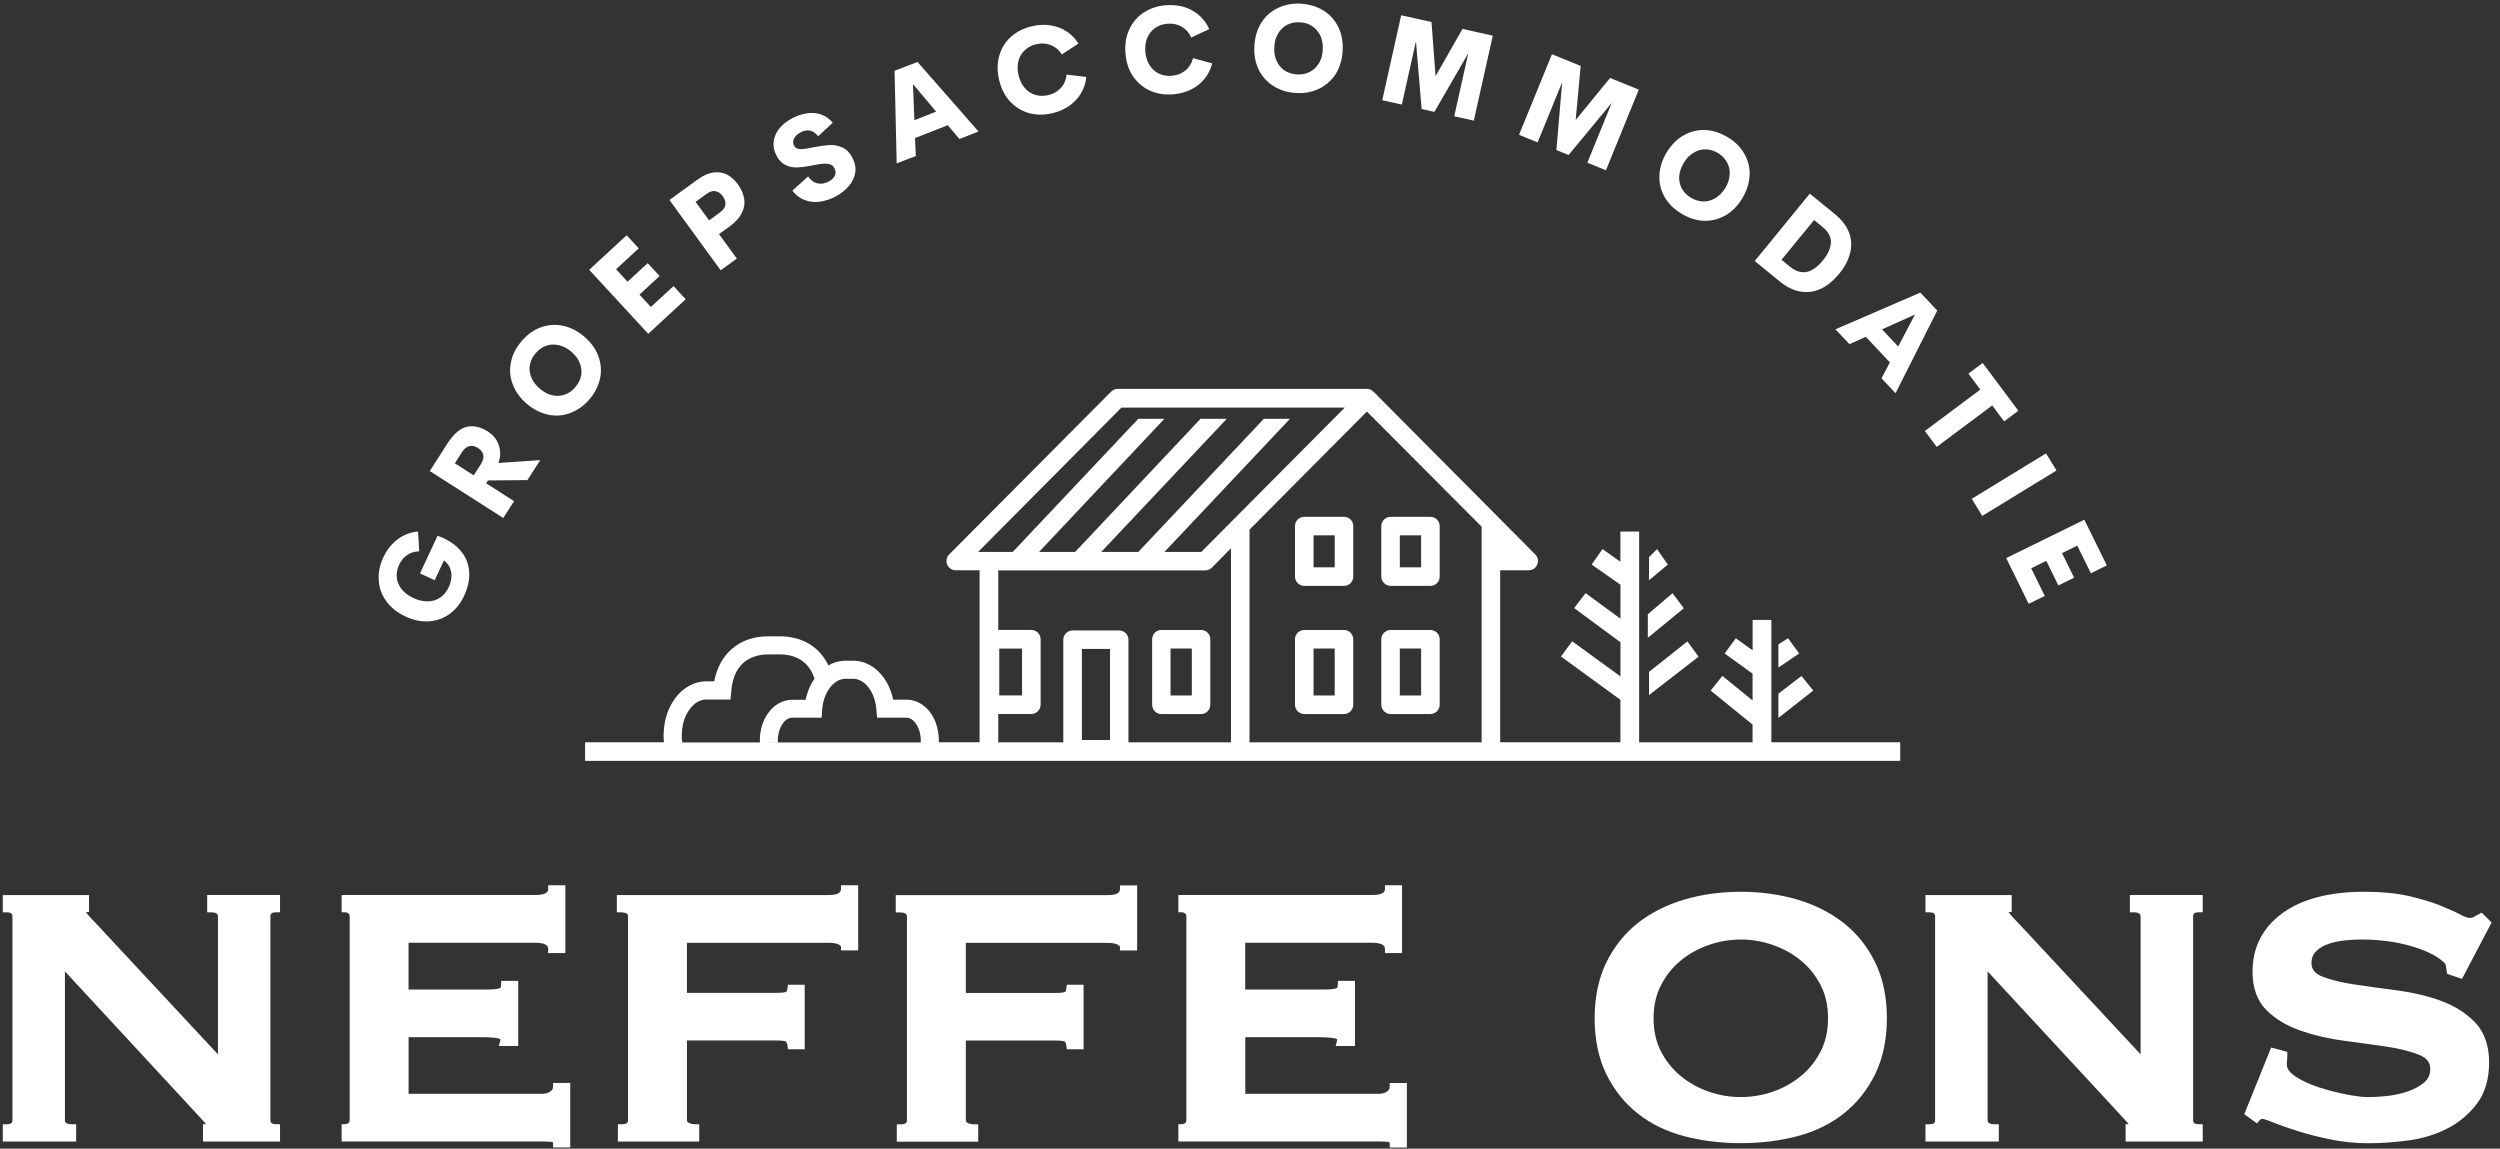
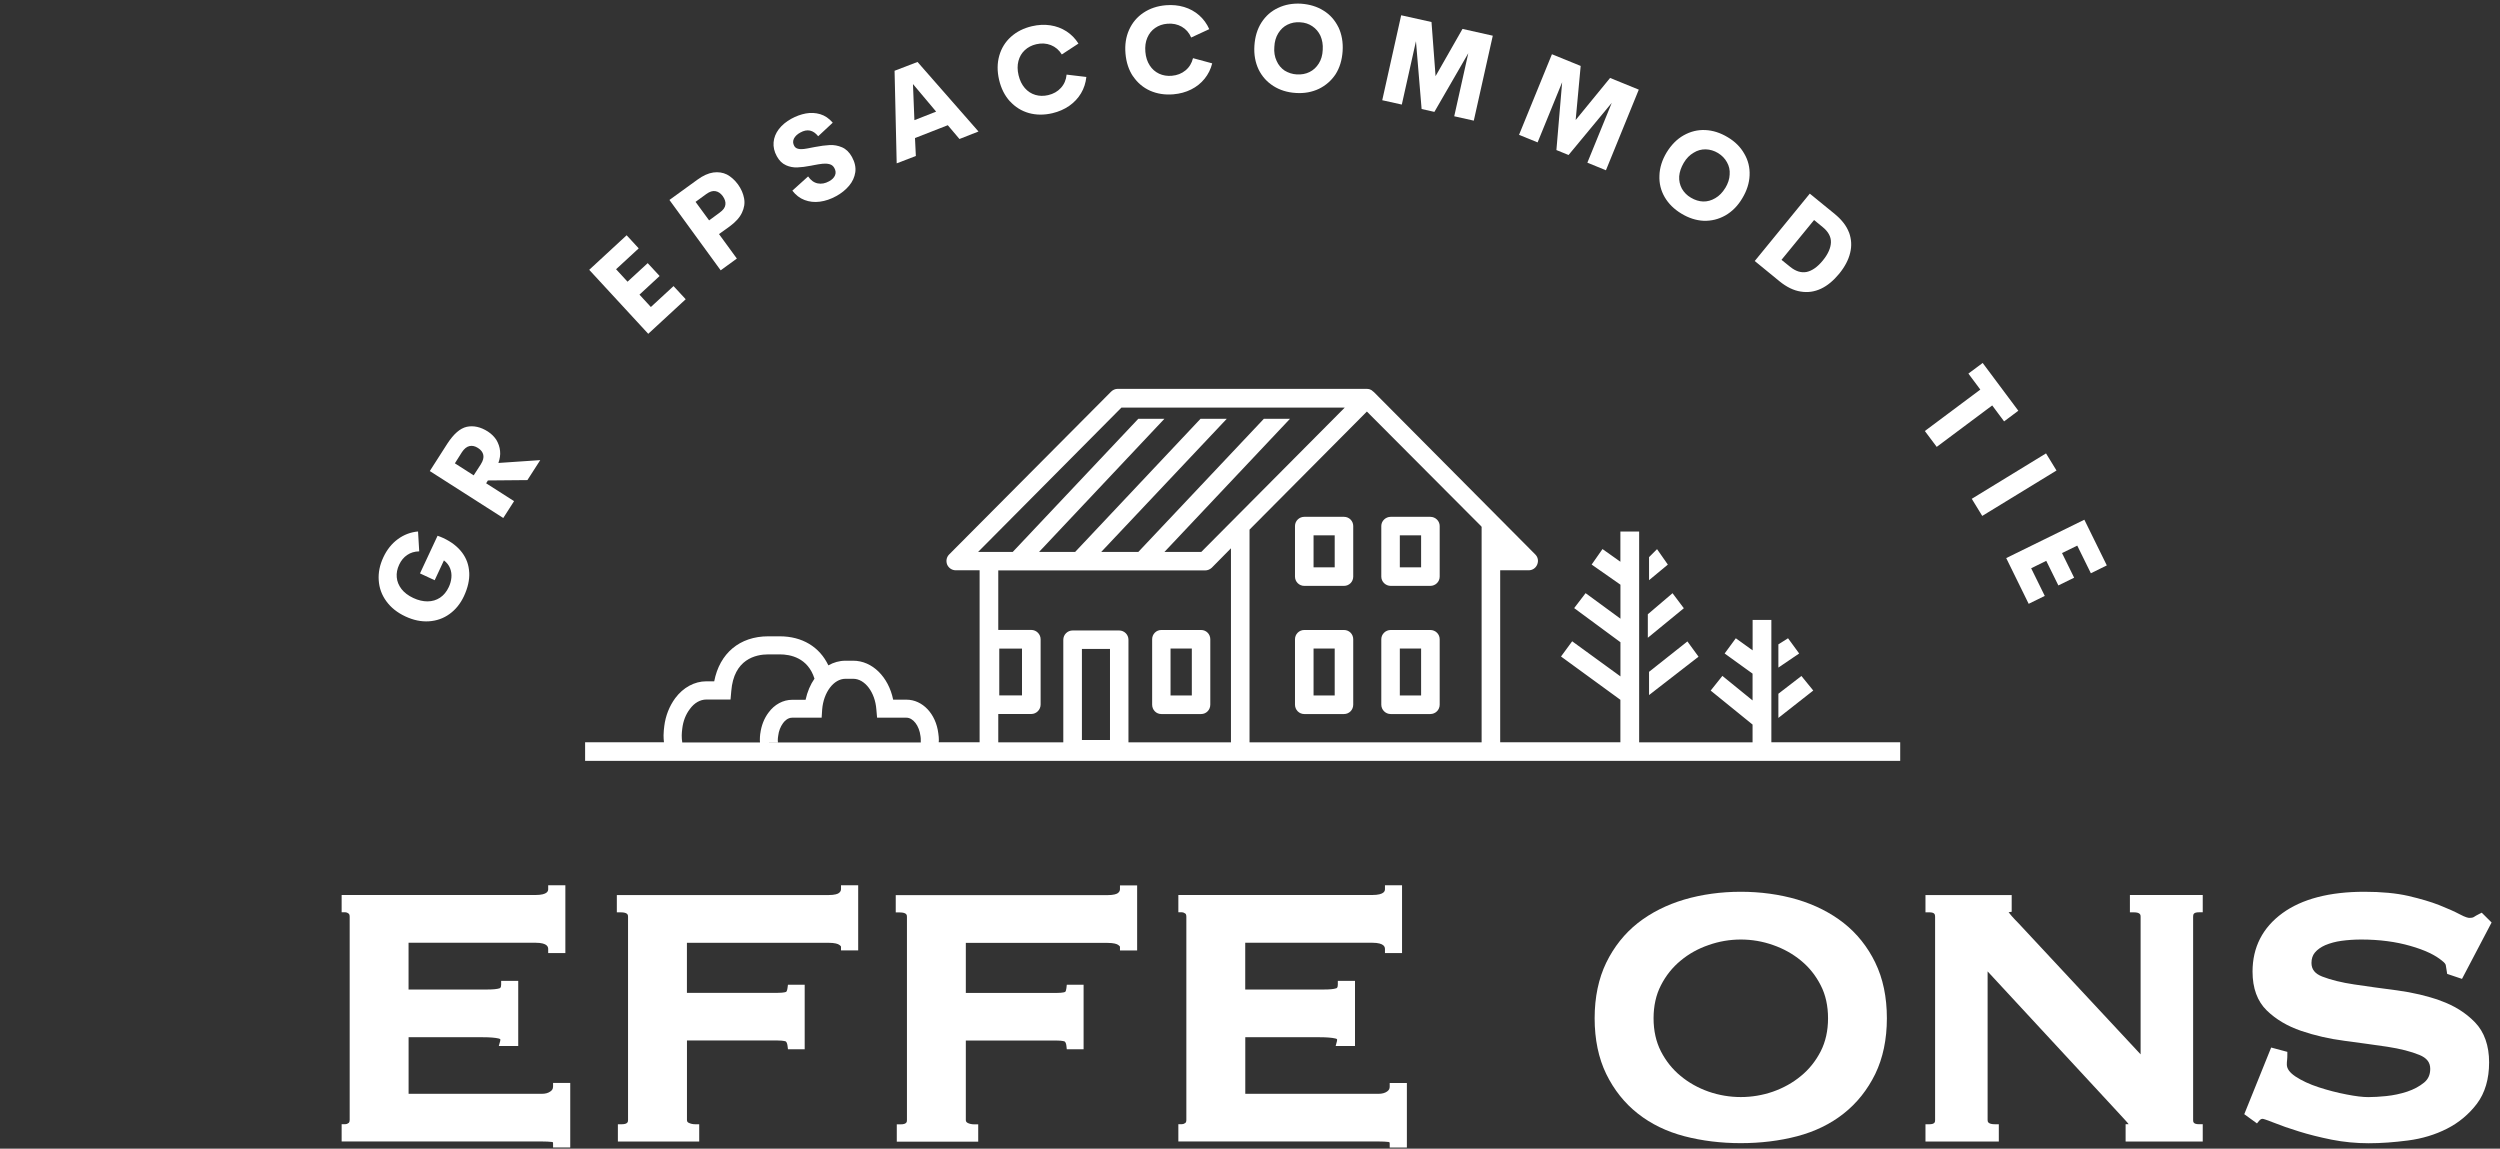
<svg xmlns="http://www.w3.org/2000/svg" width="185px" height="85px" viewBox="0 0 185 85">
  <rect x="0" y="0" width="185" height="85" fill="#333333" stroke="none" />
  <title>Logo_NeffeOns_L_Licht_RGB</title>
  <g id="Design" stroke="none" stroke-width="1" fill="none" fill-rule="evenodd">
    <g id="Neffe-Ons-Wireframe-HP-V1-Copy" transform="translate(-807, -24)" fill="#FFFFFF" fill-rule="nonzero">
      <g id="Logo_NeffeOns_L_Licht_RGB" transform="translate(807, 24)">
-         <path d="M15.332,67.512 L15.61,67.512 C16.128,67.512 16.128,67.709 16.128,67.84 L16.128,78.022 L7.096,68.325 C6.631,67.856 6.441,67.616 6.36,67.505 L6.588,67.472 L6.588,66.235 L0.207,66.235 L0.207,67.512 L0.485,67.512 C0.886,67.512 0.92,67.663 0.92,67.84 L0.92,82.871 C0.92,83.008 0.92,83.195 0.485,83.195 L0.207,83.195 L0.207,84.476 L5.635,84.476 L5.635,83.195 L5.357,83.195 C4.805,83.195 4.805,82.985 4.805,82.871 L4.805,71.883 L14.138,81.968 C14.459,82.323 14.744,82.63 14.994,82.898 C15.125,83.038 15.198,83.132 15.242,83.192 L15.021,83.192 L15.021,84.473 L20.723,84.473 L20.723,83.192 L20.445,83.192 C20.01,83.192 20.01,83.005 20.01,82.868 L20.01,67.836 C20.01,67.656 20.044,67.509 20.445,67.509 L20.723,67.509 L20.723,66.231 L15.332,66.231 L15.332,67.509 L15.332,67.512 Z" id="Path" />
        <path d="M40.924,80.42 C40.924,80.567 40.864,80.677 40.723,80.771 C40.559,80.888 40.355,80.942 40.095,80.942 L30.236,80.942 L30.236,76.755 L35.737,76.755 C36.239,76.755 36.63,76.785 36.901,76.848 C36.981,76.869 37.015,76.892 37.021,76.905 C37.028,76.919 37.035,76.962 37.011,77.049 L36.911,77.404 L38.349,77.404 L38.349,72.582 L37.085,72.582 L37.085,72.859 C37.085,73.1 37.001,73.123 36.955,73.137 C36.784,73.193 36.49,73.224 36.052,73.224 L30.233,73.224 L30.233,69.763 L39.62,69.763 C40.566,69.763 40.566,70.114 40.566,70.247 L40.566,70.525 L41.837,70.525 L41.837,65.509 L40.566,65.509 L40.566,65.787 C40.566,65.897 40.566,66.231 39.62,66.231 L25.281,66.231 L25.281,67.509 L25.558,67.509 C25.602,67.509 25.675,67.519 25.792,67.602 C25.816,67.619 25.876,67.663 25.876,67.836 L25.876,82.868 C25.876,83.045 25.812,83.088 25.792,83.102 C25.682,83.179 25.608,83.189 25.558,83.189 L25.281,83.189 L25.281,84.469 L40.095,84.469 C40.412,84.469 40.66,84.483 40.85,84.506 C40.907,84.513 40.927,84.516 40.927,84.633 L40.927,84.911 L42.198,84.911 L42.198,80.136 L40.927,80.136 L40.927,80.413 L40.924,80.42 Z" id="Path" />
        <path d="M63.506,70.328 L63.506,65.512 L62.235,65.512 L62.235,65.79 C62.235,65.91 62.182,66.007 62.071,66.087 C61.998,66.144 61.794,66.235 61.289,66.235 L45.646,66.235 L45.646,67.512 L45.923,67.512 C46.475,67.512 46.475,67.719 46.475,67.84 L46.475,82.871 C46.475,82.998 46.475,83.195 46,83.195 L45.723,83.195 L45.723,84.476 L51.742,84.476 L51.742,83.195 L51.464,83.195 C51.27,83.195 51.1,83.159 50.959,83.085 C50.882,83.045 50.835,82.998 50.835,82.871 L50.835,76.996 L57.53,76.996 C58.035,76.996 58.156,77.073 58.159,77.073 C58.219,77.136 58.259,77.243 58.279,77.4 L58.309,77.644 L59.547,77.644 L59.547,72.869 L58.309,72.869 L58.276,73.113 C58.252,73.307 58.199,73.377 58.182,73.394 C58.179,73.394 58.059,73.471 57.527,73.471 L50.832,73.471 L50.832,69.766 L61.289,69.766 C61.8,69.766 62.004,69.853 62.085,69.906 C62.208,69.983 62.235,70.04 62.235,70.05 L62.235,70.328 L63.506,70.328 L63.506,70.328 Z" id="Path" />
        <path d="M71.598,83.088 C71.508,83.042 71.471,82.981 71.471,82.874 L71.471,76.999 L78.166,76.999 C78.674,76.999 78.791,77.076 78.795,77.076 C78.862,77.143 78.898,77.25 78.915,77.397 L78.942,77.648 L80.186,77.648 L80.186,72.872 L78.942,72.872 L78.915,73.123 C78.902,73.26 78.865,73.361 78.821,73.401 C78.818,73.401 78.698,73.478 78.166,73.478 L71.471,73.478 L71.471,69.773 L81.928,69.773 C82.44,69.773 82.644,69.86 82.727,69.913 C82.851,69.993 82.878,70.05 82.878,70.057 L82.878,70.334 L84.148,70.334 L84.148,65.519 L82.878,65.519 L82.878,65.797 C82.878,65.917 82.824,66.014 82.714,66.094 C82.637,66.148 82.436,66.241 81.928,66.241 L66.285,66.241 L66.285,67.519 L66.562,67.519 C67.114,67.519 67.114,67.726 67.114,67.846 L67.114,82.878 C67.114,83.005 67.114,83.202 66.639,83.202 L66.362,83.202 L66.362,84.483 L72.388,84.483 L72.388,83.202 L72.11,83.202 C71.909,83.202 71.742,83.165 71.602,83.095 L71.598,83.088 Z" id="Path" />
        <path d="M102.768,84.513 C102.818,84.52 102.838,84.523 102.838,84.64 L102.838,84.918 L104.109,84.918 L104.109,80.142 L102.838,80.142 L102.838,80.42 C102.838,80.567 102.778,80.677 102.644,80.771 C102.484,80.885 102.27,80.942 102.009,80.942 L92.151,80.942 L92.151,76.755 L97.658,76.755 C98.16,76.755 98.551,76.785 98.822,76.848 C98.895,76.865 98.932,76.889 98.939,76.905 C98.949,76.922 98.952,76.972 98.932,77.052 L98.839,77.404 L100.27,77.404 L100.27,72.582 L98.999,72.582 L98.999,72.859 C98.999,73.1 98.916,73.123 98.869,73.137 C98.698,73.193 98.407,73.224 97.973,73.224 L92.147,73.224 L92.147,69.763 L101.534,69.763 C102.487,69.763 102.487,70.114 102.487,70.247 L102.487,70.525 L103.751,70.525 L103.751,65.509 L102.487,65.509 L102.487,65.787 C102.487,65.897 102.487,66.231 101.534,66.231 L87.198,66.231 L87.198,67.509 L87.476,67.509 C87.543,67.509 87.623,67.542 87.706,67.599 C87.73,67.616 87.79,67.659 87.79,67.836 L87.79,82.868 C87.79,82.985 87.763,83.065 87.71,83.102 C87.63,83.159 87.549,83.189 87.476,83.189 L87.198,83.189 L87.198,84.469 L102.005,84.469 C102.33,84.469 102.577,84.483 102.764,84.506 L102.768,84.513 Z" id="Path" />
        <path d="M138.773,71.237 C138.204,70.067 137.418,69.08 136.435,68.305 C135.459,67.539 134.305,66.957 132.998,66.566 C131.69,66.184 130.286,65.991 128.818,65.991 C127.35,65.991 125.945,66.184 124.641,66.566 C123.333,66.954 122.176,67.539 121.197,68.305 C120.217,69.08 119.431,70.07 118.862,71.237 C118.294,72.411 118.003,73.795 118.003,75.354 C118.003,76.912 118.291,78.303 118.862,79.477 C119.438,80.654 120.223,81.637 121.197,82.403 C122.173,83.175 123.333,83.737 124.648,84.082 C125.942,84.419 127.343,84.593 128.814,84.593 C130.286,84.593 131.687,84.423 132.988,84.082 C134.298,83.737 135.459,83.175 136.432,82.403 C137.405,81.637 138.191,80.651 138.769,79.474 C139.338,78.3 139.629,76.912 139.629,75.35 C139.629,73.789 139.341,72.404 138.769,71.234 L138.769,71.234 L138.773,71.237 Z M134.73,77.802 C134.359,78.524 133.867,79.136 133.272,79.621 C132.673,80.119 131.978,80.507 131.202,80.781 C129.664,81.316 127.975,81.316 126.437,80.781 C125.661,80.507 124.962,80.119 124.363,79.617 C123.768,79.132 123.28,78.52 122.909,77.802 C122.548,77.096 122.364,76.273 122.364,75.354 C122.364,74.434 122.548,73.611 122.909,72.913 C123.273,72.2 123.761,71.585 124.367,71.087 C124.969,70.585 125.664,70.197 126.44,69.933 C127.202,69.662 128.005,69.525 128.821,69.525 C129.637,69.525 130.439,69.662 131.205,69.933 C131.978,70.201 132.673,70.589 133.275,71.087 C133.884,71.588 134.362,72.187 134.733,72.913 C135.094,73.611 135.275,74.434 135.275,75.354 C135.275,76.273 135.091,77.096 134.73,77.802 Z" id="Shape" />
        <path d="M157.616,67.512 L157.894,67.512 C158.405,67.512 158.405,67.719 158.405,67.84 L158.405,78.022 L149.373,68.325 C148.908,67.856 148.718,67.616 148.637,67.505 L148.865,67.472 L148.865,66.235 L142.485,66.235 L142.485,67.512 L142.762,67.512 C143.163,67.512 143.197,67.663 143.197,67.84 L143.197,82.871 C143.197,83.015 143.197,83.195 142.762,83.195 L142.485,83.195 L142.485,84.476 L147.912,84.476 L147.912,83.195 L147.634,83.195 C147.083,83.195 147.083,82.985 147.083,82.871 L147.083,71.883 L156.416,81.968 C156.737,82.323 157.021,82.63 157.272,82.898 C157.402,83.038 157.479,83.132 157.519,83.192 L157.295,83.192 L157.295,84.473 L163.003,84.473 L163.003,83.192 L162.726,83.192 C162.291,83.192 162.291,83.011 162.291,82.868 L162.291,67.836 C162.291,67.656 162.324,67.509 162.726,67.509 L163.003,67.509 L163.003,66.231 L157.613,66.231 L157.613,67.509 L157.616,67.512 Z" id="Path" />
        <path d="M180.606,74.05 C179.633,73.702 178.55,73.444 177.382,73.287 C176.246,73.143 175.196,72.993 174.216,72.849 C173.289,72.712 172.49,72.515 171.841,72.264 C171.3,72.05 171.049,71.729 171.049,71.257 C171.049,70.946 171.133,70.696 171.3,70.492 C171.487,70.267 171.748,70.084 172.066,69.943 C172.437,69.789 172.828,69.682 173.266,69.622 C173.724,69.559 174.219,69.525 174.731,69.525 C176.068,69.525 177.296,69.686 178.376,70 C179.432,70.301 180.222,70.675 180.737,71.117 C180.887,71.231 180.971,71.334 180.987,71.421 C181.014,71.578 181.041,71.739 181.064,71.896 L181.088,72.067 L182.188,72.438 L184.378,68.264 L183.649,67.539 L183.469,67.629 C183.301,67.713 183.161,67.793 183.051,67.866 C183.017,67.89 182.927,67.923 182.726,67.923 C182.663,67.923 182.465,67.897 182.004,67.649 C181.639,67.455 181.161,67.241 180.492,66.974 C179.887,66.736 179.141,66.516 178.212,66.298 C177.316,66.094 176.222,65.991 174.961,65.991 C172.387,65.991 170.347,66.522 168.902,67.572 C167.431,68.646 166.688,70.1 166.688,71.899 C166.688,73.127 167.043,74.093 167.742,74.775 C168.411,75.427 169.267,75.936 170.283,76.283 C171.29,76.628 172.373,76.875 173.507,77.022 C174.637,77.173 175.694,77.317 176.667,77.46 C177.627,77.608 178.422,77.812 179.038,78.066 C179.583,78.29 179.837,78.617 179.837,79.096 C179.837,79.524 179.69,79.855 179.389,80.106 C179.038,80.393 178.626,80.614 178.132,80.781 C177.63,80.945 177.112,81.055 176.583,81.109 C176.095,81.159 175.644,81.186 175.246,81.186 C174.848,81.186 174.299,81.119 173.654,80.992 C172.948,80.858 172.256,80.677 171.591,80.46 C170.912,80.239 170.327,79.968 169.855,79.654 C169.43,79.367 169.226,79.079 169.226,78.775 C169.226,78.654 169.23,78.541 169.247,78.423 C169.26,78.293 169.263,78.173 169.263,78.052 L169.263,77.838 L168.066,77.517 L166.076,82.45 L167.016,83.132 L167.183,82.931 C167.284,82.811 167.371,82.794 167.437,82.794 C167.461,82.794 167.608,82.818 168.253,83.075 C168.792,83.292 169.417,83.51 170.113,83.724 C170.825,83.948 171.648,84.155 172.56,84.339 C173.447,84.513 174.363,84.6 175.282,84.6 C176.202,84.6 177.162,84.53 178.188,84.396 C179.242,84.259 180.208,83.965 181.071,83.526 C181.95,83.082 182.696,82.46 183.291,81.677 C183.89,80.878 184.194,79.845 184.194,78.614 C184.194,77.384 183.843,76.37 183.148,75.651 C182.469,74.949 181.616,74.414 180.606,74.056 L180.606,74.05 Z" id="Path" />
        <path d="M131.081,54.935 L131.081,45.873 L129.694,45.873 L129.694,48.127 L128.45,47.231 L127.624,48.358 L129.69,49.849 L129.69,51.832 L127.457,50.016 L126.59,51.103 L129.69,53.618 L129.69,54.932 L121.297,54.932 L121.297,39.335 L119.909,39.335 L119.909,41.569 L118.585,40.63 L117.782,41.777 L119.913,43.268 L119.913,45.783 L117.334,43.893 L116.488,45 L119.913,47.525 L119.913,50.053 L116.341,47.455 L115.515,48.582 L119.909,51.785 L119.909,54.929 L111.014,54.929 L111.014,42.201 L113.124,42.201 C113.405,42.201 113.646,42.034 113.75,41.783 C113.863,41.512 113.813,41.232 113.612,41.031 L101.671,29.016 L101.577,28.942 L101.504,28.879 C101.464,28.859 101.41,28.825 101.317,28.795 C101.276,28.795 101.243,28.785 101.149,28.775 L82.704,28.775 C82.527,28.775 82.359,28.849 82.222,28.982 L70.237,41.031 C70.04,41.228 69.987,41.512 70.09,41.783 C70.204,42.034 70.445,42.201 70.726,42.201 L72.491,42.201 L72.491,54.929 L69.465,54.929 C69.475,54.875 69.475,54.815 69.475,54.761 C69.475,54.638 69.465,54.447 69.435,54.27 C69.258,52.818 68.264,51.775 67.074,51.775 L66.094,51.775 C65.75,50.093 64.549,48.893 63.138,48.893 L62.563,48.893 C62.115,48.893 61.687,49.016 61.299,49.237 C60.65,47.869 59.366,47.087 57.697,47.087 L56.851,47.087 C54.731,47.087 53.25,48.351 52.852,50.417 L52.267,50.417 C51.391,50.417 50.555,50.876 49.969,51.661 C49.531,52.257 49.25,52.976 49.157,53.728 C49.137,53.915 49.103,54.146 49.103,54.407 C49.103,54.584 49.113,54.751 49.133,54.929 L43.298,54.929 L43.298,56.306 L140.615,56.306 L140.615,54.929 L131.075,54.929 L131.081,54.935 Z M56.259,54.28 C56.239,54.447 56.229,54.604 56.229,54.771 C56.229,54.825 56.229,54.885 56.239,54.939 L56.239,54.949 L50.488,54.949 L50.488,54.939 C50.458,54.771 50.448,54.594 50.448,54.417 C50.448,54.25 50.468,54.083 50.488,53.915 C50.551,53.374 50.739,52.872 51.053,52.464 C51.377,52.016 51.815,51.765 52.273,51.765 L54.059,51.765 L54.113,51.15 C54.3,48.779 55.918,48.424 56.858,48.424 L57.704,48.424 C58.477,48.424 59.781,48.665 60.272,50.22 C59.968,50.658 59.741,51.19 59.613,51.785 L58.62,51.785 C57.952,51.785 57.306,52.13 56.868,52.735 C56.544,53.163 56.336,53.705 56.263,54.28 L56.259,54.28 Z M56.908,54.949 L56.908,54.939 L57.567,54.939 C57.567,54.885 57.557,54.835 57.557,54.771 C57.557,54.668 57.567,54.564 57.587,54.447 C57.627,54.093 57.754,53.778 57.941,53.517 C58.045,53.37 58.286,53.109 58.62,53.109 L60.801,53.109 L60.841,52.494 C60.944,51.23 61.697,50.23 62.563,50.23 L63.138,50.23 C64.004,50.23 64.757,51.233 64.85,52.494 L64.904,53.109 L67.074,53.109 C67.566,53.109 68.024,53.695 68.117,54.477 C68.137,54.571 68.137,54.674 68.137,54.768 L68.137,54.945 L56.905,54.945 L56.908,54.949 Z M72.378,40.844 L82.985,30.163 L99.511,30.163 L88.894,40.844 L86.168,40.844 L95.461,30.989 L93.528,30.989 L84.235,40.844 L81.49,40.844 L90.783,30.989 L88.84,30.989 L79.56,40.844 L76.889,40.844 L86.168,30.989 L84.235,30.989 L74.942,40.844 L72.374,40.844 L72.378,40.844 Z M82.139,54.758 L80.062,54.758 L80.062,48.023 L82.139,48.023 L82.139,54.758 Z M91.087,54.935 L83.506,54.935 L83.506,47.344 C83.506,46.956 83.192,46.655 82.818,46.655 L79.373,46.655 C78.999,46.655 78.684,46.96 78.684,47.344 L78.684,54.935 L73.872,54.935 L73.872,52.835 L76.317,52.835 C76.691,52.835 77.006,52.521 77.006,52.136 L77.006,47.304 C77.006,46.93 76.691,46.615 76.317,46.615 L73.872,46.615 L73.872,42.211 L89.178,42.211 C89.365,42.211 89.532,42.138 89.669,42.014 L91.091,40.573 L91.091,54.939 L91.087,54.935 Z M73.946,51.461 L73.946,47.996 L75.628,47.996 L75.628,51.461 L73.946,51.461 Z M109.64,39.068 L109.64,54.935 L92.465,54.935 L92.465,39.192 L101.149,30.454 L109.616,38.951 L109.646,39.004 L109.636,39.068 L109.64,39.068 Z" id="Shape" />
        <polygon id="Path" points="122.621 40.636 122.029 41.228 122.029 42.934 123.42 41.78" />
        <polygon id="Path" points="123.768 43.897 121.939 45.455 121.939 47.194 124.604 45.01" />
        <polygon id="Path" points="124.868 47.465 122.029 49.715 122.029 51.434 125.691 48.595" />
        <path d="M34.721,42.365 C34.694,41.813 34.52,41.322 34.192,40.887 C33.865,40.452 33.403,40.095 32.801,39.814 C32.668,39.75 32.527,39.697 32.38,39.646 L31.079,42.432 L32.166,42.937 L32.851,41.469 C33.065,41.633 33.219,41.827 33.306,42.051 C33.393,42.275 33.427,42.506 33.403,42.746 C33.38,42.987 33.316,43.218 33.209,43.445 C33.049,43.786 32.835,44.047 32.564,44.228 C32.293,44.408 31.985,44.499 31.644,44.502 C31.303,44.505 30.949,44.422 30.584,44.251 C30.206,44.074 29.915,43.853 29.711,43.589 C29.507,43.322 29.387,43.034 29.36,42.723 C29.33,42.412 29.39,42.101 29.538,41.787 C29.681,41.479 29.879,41.238 30.133,41.068 C30.387,40.894 30.685,40.807 31.022,40.8 L30.935,39.329 C30.384,39.379 29.882,39.57 29.434,39.901 C28.986,40.232 28.628,40.68 28.367,41.242 C28.1,41.813 27.986,42.379 28.026,42.947 C28.063,43.512 28.25,44.03 28.591,44.495 C28.929,44.96 29.397,45.335 29.999,45.616 C30.591,45.893 31.169,46.013 31.738,45.977 C32.303,45.94 32.815,45.763 33.263,45.438 C33.714,45.114 34.069,44.676 34.33,44.121 C34.62,43.499 34.751,42.914 34.724,42.365 L34.724,42.365 L34.721,42.365 Z" id="Path" />
        <path d="M39.028,35.527 L39.978,34.049 L36.881,34.259 C36.988,33.958 37.038,33.661 37.005,33.37 C36.978,33.079 36.881,32.808 36.73,32.55 C36.573,32.313 36.363,32.102 36.105,31.935 C35.57,31.591 35.042,31.477 34.54,31.584 C34.039,31.698 33.574,32.112 33.106,32.825 L31.805,34.858 L37.242,38.332 L38.041,37.085 L35.975,35.764 L36.105,35.553 L39.024,35.527 L39.028,35.527 Z M35.587,34.35 L35.052,35.176 L33.661,34.286 L34.189,33.45 C34.356,33.203 34.54,33.055 34.744,33.009 C34.945,32.965 35.149,33.009 35.369,33.149 C35.59,33.29 35.721,33.457 35.764,33.661 C35.808,33.861 35.747,34.092 35.587,34.346 L35.587,34.346 L35.587,34.35 Z" id="Shape" />
-         <path d="M44.271,26.334 C44.067,25.799 43.716,25.314 43.215,24.893 C42.713,24.471 42.178,24.207 41.613,24.1 C41.051,23.987 40.496,24.04 39.978,24.241 C39.449,24.435 38.984,24.786 38.58,25.271 C38.175,25.745 37.911,26.264 37.807,26.819 C37.694,27.374 37.737,27.919 37.948,28.454 C38.148,28.999 38.503,29.474 39.004,29.895 C39.506,30.317 40.041,30.581 40.606,30.695 C41.168,30.802 41.713,30.758 42.241,30.544 C42.77,30.343 43.235,30.006 43.639,29.524 C44.044,29.039 44.298,28.521 44.412,27.969 C44.519,27.414 44.472,26.869 44.271,26.334 L44.271,26.334 L44.271,26.334 Z M43.004,27.785 C42.95,28.093 42.81,28.374 42.582,28.638 C42.372,28.902 42.118,29.086 41.817,29.193 C41.516,29.307 41.208,29.324 40.884,29.253 C40.559,29.183 40.252,29.016 39.951,28.768 C39.653,28.514 39.439,28.24 39.319,27.932 C39.188,27.615 39.152,27.307 39.215,26.999 C39.269,26.692 39.409,26.401 39.63,26.147 C39.85,25.883 40.105,25.705 40.402,25.592 C40.693,25.485 41.007,25.468 41.325,25.538 C41.65,25.602 41.967,25.766 42.268,26.013 C42.566,26.267 42.776,26.541 42.9,26.859 C43.024,27.167 43.057,27.474 43.007,27.782 L43.007,27.782 L43.004,27.785 Z" id="Shape" />
        <polygon id="Path" points="50.742 22.144 49.842 21.171 48.164 22.719 47.321 21.803 48.812 20.425 47.93 19.472 46.438 20.846 45.589 19.924 47.264 18.379 46.371 17.409 43.602 19.967 47.97 24.702" />
        <path d="M55.062,14.673 C54.999,14.329 54.852,13.978 54.604,13.637 C54.367,13.319 54.093,13.075 53.795,12.915 C53.487,12.764 53.153,12.714 52.785,12.764 C52.417,12.818 52.029,12.991 51.615,13.292 L49.538,14.797 L53.33,20.004 L54.527,19.134 L53.206,17.322 L53.989,16.76 C54.43,16.436 54.738,16.101 54.905,15.74 C55.072,15.389 55.133,15.038 55.062,14.677 L55.062,14.677 L55.062,14.673 Z M53.267,15.727 L52.474,16.309 L51.471,14.938 L52.27,14.356 C52.518,14.179 52.735,14.108 52.939,14.145 C53.15,14.179 53.327,14.302 53.484,14.513 C53.641,14.734 53.711,14.954 53.678,15.155 C53.651,15.366 53.511,15.55 53.263,15.727 L53.263,15.727 L53.267,15.727 Z" id="Shape" />
        <path d="M58.156,12.226 C58.426,12.346 58.704,12.4 58.995,12.39 C59.286,12.379 59.634,12.336 60.045,12.256 L60.139,12.236 C60.46,12.172 60.71,12.132 60.891,12.115 C61.075,12.099 61.239,12.109 61.393,12.152 C61.546,12.192 61.66,12.286 61.74,12.43 C61.847,12.624 61.864,12.804 61.79,12.978 C61.717,13.152 61.57,13.296 61.352,13.416 C61.061,13.577 60.781,13.627 60.506,13.57 C60.232,13.513 59.995,13.343 59.801,13.055 L58.634,14.108 C58.885,14.436 59.185,14.667 59.537,14.801 C59.891,14.934 60.269,14.978 60.67,14.924 C61.075,14.871 61.479,14.734 61.884,14.51 C62.269,14.299 62.586,14.041 62.837,13.74 C63.088,13.44 63.238,13.108 63.292,12.744 C63.342,12.379 63.258,12.002 63.044,11.614 C62.854,11.266 62.606,11.029 62.312,10.901 C62.014,10.774 61.71,10.718 61.396,10.734 C61.082,10.751 60.71,10.798 60.286,10.881 L60.142,10.908 C59.868,10.965 59.65,11.005 59.49,11.025 C59.329,11.045 59.185,11.042 59.055,11.008 C58.928,10.978 58.834,10.908 58.774,10.801 C58.67,10.614 58.664,10.433 58.751,10.256 C58.841,10.082 58.998,9.928 59.229,9.805 C59.737,9.524 60.175,9.617 60.546,10.082 L61.623,9.079 C61.352,8.765 61.045,8.554 60.697,8.45 C60.349,8.347 59.995,8.33 59.627,8.397 C59.262,8.467 58.905,8.597 58.557,8.788 C58.172,9.002 57.865,9.256 57.634,9.557 C57.406,9.858 57.276,10.179 57.246,10.527 C57.216,10.875 57.296,11.219 57.483,11.56 C57.661,11.885 57.885,12.105 58.156,12.222 L58.156,12.222 L58.156,12.226 Z" id="Path" />
        <path d="M67.897,4.585 L66.198,5.237 L66.355,12.089 L67.773,11.543 L67.709,10.216 L70.137,9.266 L71,10.286 L72.408,9.731 L67.897,4.585 L67.897,4.585 Z M67.666,8.895 L67.559,6.22 L69.274,8.26 L67.666,8.892 L67.666,8.895 Z" id="Shape" />
        <path d="M74.742,7.501 C75.13,7.925 75.594,8.213 76.14,8.367 C76.685,8.517 77.263,8.521 77.878,8.377 C78.347,8.266 78.761,8.086 79.126,7.832 C79.487,7.578 79.778,7.27 79.995,6.905 C80.213,6.541 80.343,6.136 80.39,5.695 L78.928,5.521 C78.892,5.906 78.755,6.23 78.51,6.501 C78.27,6.768 77.952,6.949 77.567,7.039 C77.236,7.116 76.915,7.113 76.614,7.022 C76.313,6.932 76.053,6.765 75.835,6.514 C75.618,6.263 75.464,5.949 75.374,5.568 C75.283,5.187 75.28,4.835 75.364,4.514 C75.447,4.193 75.605,3.926 75.835,3.712 C76.066,3.498 76.347,3.351 76.678,3.274 C77.066,3.183 77.427,3.204 77.765,3.337 C78.099,3.471 78.37,3.698 78.574,4.03 L79.805,3.224 C79.567,2.849 79.273,2.548 78.915,2.317 C78.557,2.087 78.163,1.94 77.725,1.873 C77.287,1.809 76.835,1.829 76.364,1.94 C75.752,2.083 75.233,2.344 74.812,2.722 C74.391,3.1 74.103,3.568 73.946,4.12 C73.789,4.672 73.785,5.27 73.933,5.909 C74.083,6.548 74.351,7.079 74.738,7.504 L74.738,7.504 L74.742,7.501 Z" id="Path" />
        <path d="M83.854,5.655 C84.175,6.13 84.597,6.484 85.111,6.715 C85.63,6.942 86.202,7.032 86.83,6.979 C87.309,6.939 87.75,6.818 88.145,6.621 C88.539,6.424 88.87,6.16 89.138,5.829 C89.405,5.498 89.596,5.12 89.703,4.688 L88.282,4.304 C88.191,4.678 88.007,4.979 87.727,5.21 C87.449,5.441 87.111,5.574 86.713,5.608 C86.372,5.638 86.058,5.584 85.774,5.454 C85.489,5.32 85.255,5.116 85.078,4.839 C84.897,4.561 84.79,4.227 84.757,3.836 C84.724,3.444 84.77,3.097 84.901,2.792 C85.031,2.488 85.225,2.244 85.483,2.067 C85.74,1.889 86.041,1.782 86.382,1.756 C86.777,1.722 87.135,1.796 87.449,1.976 C87.763,2.157 87.997,2.424 88.148,2.776 L89.485,2.157 C89.305,1.752 89.054,1.411 88.736,1.13 C88.415,0.849 88.044,0.645 87.623,0.518 C87.201,0.391 86.75,0.348 86.269,0.388 C85.64,0.441 85.091,0.625 84.62,0.94 C84.148,1.254 83.794,1.672 83.557,2.197 C83.319,2.722 83.229,3.311 83.286,3.966 C83.343,4.621 83.53,5.187 83.851,5.661 L83.851,5.661 L83.854,5.655 Z" id="Path" />
        <path d="M99.043,2.016 C98.788,1.498 98.427,1.083 97.942,0.786 C97.468,0.485 96.912,0.321 96.29,0.274 C95.665,0.237 95.093,0.338 94.585,0.582 C94.067,0.819 93.662,1.18 93.344,1.672 C93.037,2.157 92.87,2.719 92.826,3.377 C92.783,4.03 92.89,4.618 93.134,5.136 C93.388,5.655 93.749,6.059 94.234,6.367 C94.709,6.668 95.264,6.842 95.889,6.879 C96.515,6.922 97.086,6.818 97.605,6.571 C98.106,6.324 98.521,5.966 98.835,5.491 C99.143,5.006 99.31,4.434 99.354,3.785 C99.397,3.127 99.29,2.538 99.046,2.016 L99.046,2.016 L99.043,2.016 Z M97.591,4.698 C97.407,4.989 97.187,5.19 96.906,5.33 C96.625,5.471 96.307,5.524 95.973,5.508 C95.628,5.491 95.331,5.384 95.067,5.227 C94.802,5.049 94.602,4.812 94.468,4.504 C94.328,4.207 94.267,3.852 94.301,3.468 C94.318,3.08 94.415,2.745 94.592,2.458 C94.769,2.177 94.986,1.966 95.271,1.826 C95.561,1.685 95.869,1.625 96.204,1.649 C96.548,1.665 96.846,1.762 97.11,1.94 C97.374,2.117 97.575,2.354 97.715,2.652 C97.845,2.959 97.909,3.294 97.882,3.688 C97.866,4.083 97.769,4.417 97.591,4.698 L97.591,4.698 L97.591,4.698 Z" id="Shape" />
        <polygon id="Path" points="104.781 3.05 105.199 8.066 106.145 8.28 108.653 3.939 107.613 8.604 109.061 8.928 110.466 2.642 108.225 2.14 106.232 5.635 105.931 1.629 103.687 1.13 102.286 7.417 103.734 7.738" />
        <polygon id="Path" points="115.599 6.086 115.174 11.105 116.074 11.47 119.27 7.611 117.465 12.038 118.839 12.6 121.27 6.634 119.147 5.768 116.599 8.882 116.97 4.879 114.843 4.013 112.409 9.978 113.783 10.537" />
        <path d="M129.072,11.366 C128.798,10.881 128.386,10.47 127.848,10.152 C127.303,9.825 126.758,9.651 126.196,9.624 C125.624,9.597 125.096,9.731 124.594,10.012 C124.093,10.293 123.671,10.724 123.327,11.286 C122.992,11.848 122.815,12.413 122.798,12.985 C122.772,13.567 122.902,14.095 123.186,14.587 C123.467,15.071 123.882,15.483 124.427,15.81 C124.965,16.135 125.51,16.312 126.072,16.339 C126.644,16.356 127.172,16.225 127.674,15.944 C128.165,15.663 128.597,15.239 128.931,14.67 C129.266,14.115 129.45,13.543 129.47,12.971 C129.496,12.4 129.363,11.861 129.075,11.37 L129.075,11.37 L129.072,11.366 Z M127.671,13.908 C127.47,14.242 127.222,14.496 126.932,14.663 C126.651,14.831 126.35,14.918 126.035,14.911 C125.728,14.901 125.42,14.804 125.129,14.63 C124.838,14.463 124.618,14.235 124.46,13.961 C124.31,13.68 124.24,13.379 124.26,13.048 C124.286,12.721 124.4,12.39 124.594,12.055 C124.795,11.711 125.042,11.467 125.333,11.299 C125.614,11.122 125.915,11.045 126.229,11.052 C126.537,11.062 126.845,11.149 127.136,11.326 C127.426,11.503 127.644,11.731 127.794,12.005 C127.951,12.279 128.022,12.587 127.995,12.911 C127.985,13.246 127.871,13.58 127.671,13.914 L127.671,13.914 L127.671,13.908 Z" id="Shape" />
        <path d="M136.826,17.205 C136.643,16.713 136.281,16.255 135.77,15.834 L133.924,14.329 L129.851,19.315 L131.69,20.82 C132.208,21.241 132.737,21.499 133.248,21.575 C133.767,21.662 134.268,21.592 134.753,21.365 C135.238,21.137 135.676,20.766 136.101,20.255 C136.515,19.746 136.786,19.235 136.91,18.716 C137.04,18.198 137.007,17.696 136.83,17.205 L136.83,17.205 L136.826,17.205 Z M134.894,19.271 C134.499,19.756 134.094,20.037 133.696,20.124 C133.292,20.204 132.887,20.081 132.473,19.746 L131.831,19.228 L134.242,16.282 L134.874,16.8 C135.288,17.135 135.499,17.513 135.489,17.927 C135.479,18.332 135.288,18.79 134.89,19.275 L134.89,19.275 L134.894,19.271 Z" id="Shape" />
-         <path d="M142.113,21.649 L135.823,24.368 L136.86,25.468 L138.074,24.923 L139.849,26.816 L139.234,27.996 L140.271,29.096 L143.357,22.983 L142.11,21.656 L142.113,21.649 Z M140.468,25.642 L139.271,24.374 L141.709,23.274 L140.468,25.642 L140.468,25.642 Z" id="Shape" />
        <polygon id="Path" points="142.438 31.895 143.317 33.069 147.424 30.002 148.303 31.183 149.356 30.394 146.718 26.859 145.661 27.645 146.544 28.829" />
        <rect id="Rectangle" transform="translate(149.046, 35.865) rotate(-31.45) translate(-149.046, -35.865) " x="145.826" y="35.122" width="6.441" height="1.485" />
        <polygon id="Path" points="154.724 42.422 155.904 41.84 154.242 38.459 148.46 41.298 150.122 44.683 151.313 44.097 150.306 42.051 151.423 41.502 152.319 43.322 153.486 42.75 152.59 40.927 153.717 40.375" />
        <path d="M50.488,54.935 L50.488,54.945 L56.239,54.945 L56.239,54.935 L50.488,54.935 Z M56.908,54.935 L56.908,54.945 L68.141,54.945 L68.141,54.935 L56.908,54.935 L56.908,54.935 Z" id="Shape" />
        <path d="M88.884,46.619 L85.937,46.619 C85.56,46.619 85.259,46.926 85.259,47.304 L85.259,52.143 C85.259,52.531 85.556,52.839 85.937,52.839 L88.884,52.839 C89.261,52.839 89.562,52.531 89.562,52.143 L89.562,47.304 C89.562,46.926 89.261,46.619 88.884,46.619 L88.884,46.619 Z M88.195,51.464 L86.62,51.464 L86.62,47.99 L88.195,47.99 L88.195,51.464 L88.195,51.464 Z" id="Shape" />
        <path d="M99.454,46.619 L96.515,46.619 C96.137,46.619 95.829,46.926 95.829,47.304 L95.829,52.143 C95.829,52.531 96.137,52.839 96.515,52.839 L99.454,52.839 C99.842,52.839 100.139,52.531 100.139,52.143 L100.139,47.304 C100.139,46.926 99.842,46.619 99.454,46.619 L99.454,46.619 Z M98.768,51.464 L97.203,51.464 L97.203,47.99 L98.768,47.99 L98.768,51.464 L98.768,51.464 Z" id="Shape" />
        <path d="M105.841,46.619 L102.912,46.619 C102.534,46.619 102.216,46.926 102.216,47.304 L102.216,52.143 C102.216,52.531 102.534,52.839 102.912,52.839 L105.841,52.839 C106.229,52.839 106.537,52.531 106.537,52.143 L106.537,47.304 C106.537,46.926 106.229,46.619 105.841,46.619 L105.841,46.619 Z M105.162,51.464 L103.587,51.464 L103.587,47.99 L105.162,47.99 L105.162,51.464 L105.162,51.464 Z" id="Shape" />
        <path d="M99.454,38.245 L96.515,38.245 C96.137,38.245 95.829,38.553 95.829,38.924 L95.829,42.669 C95.829,43.047 96.137,43.355 96.515,43.355 L99.454,43.355 C99.842,43.355 100.139,43.047 100.139,42.669 L100.139,38.924 C100.139,38.556 99.842,38.245 99.454,38.245 L99.454,38.245 Z M98.768,41.984 L97.203,41.984 L97.203,39.616 L98.768,39.616 L98.768,41.984 Z" id="Shape" />
        <path d="M105.841,38.245 L102.912,38.245 C102.534,38.245 102.216,38.553 102.216,38.924 L102.216,42.669 C102.216,43.047 102.534,43.355 102.912,43.355 L105.841,43.355 C106.229,43.355 106.537,43.047 106.537,42.669 L106.537,38.924 C106.537,38.556 106.229,38.245 105.841,38.245 L105.841,38.245 Z M105.162,41.984 L103.587,41.984 L103.587,39.616 L105.162,39.616 L105.162,41.984 Z" id="Shape" />
        <polygon id="Path" points="131.6 47.682 131.6 49.401 133.138 48.358 132.315 47.231" />
        <polygon id="Path" points="131.6 53.126 134.181 51.1 133.305 50.023 131.6 51.337" />
-         <polygon id="Path" points="56.908 54.935 56.908 54.945 57.567 54.945 57.567 54.935" />
      </g>
    </g>
  </g>
</svg>